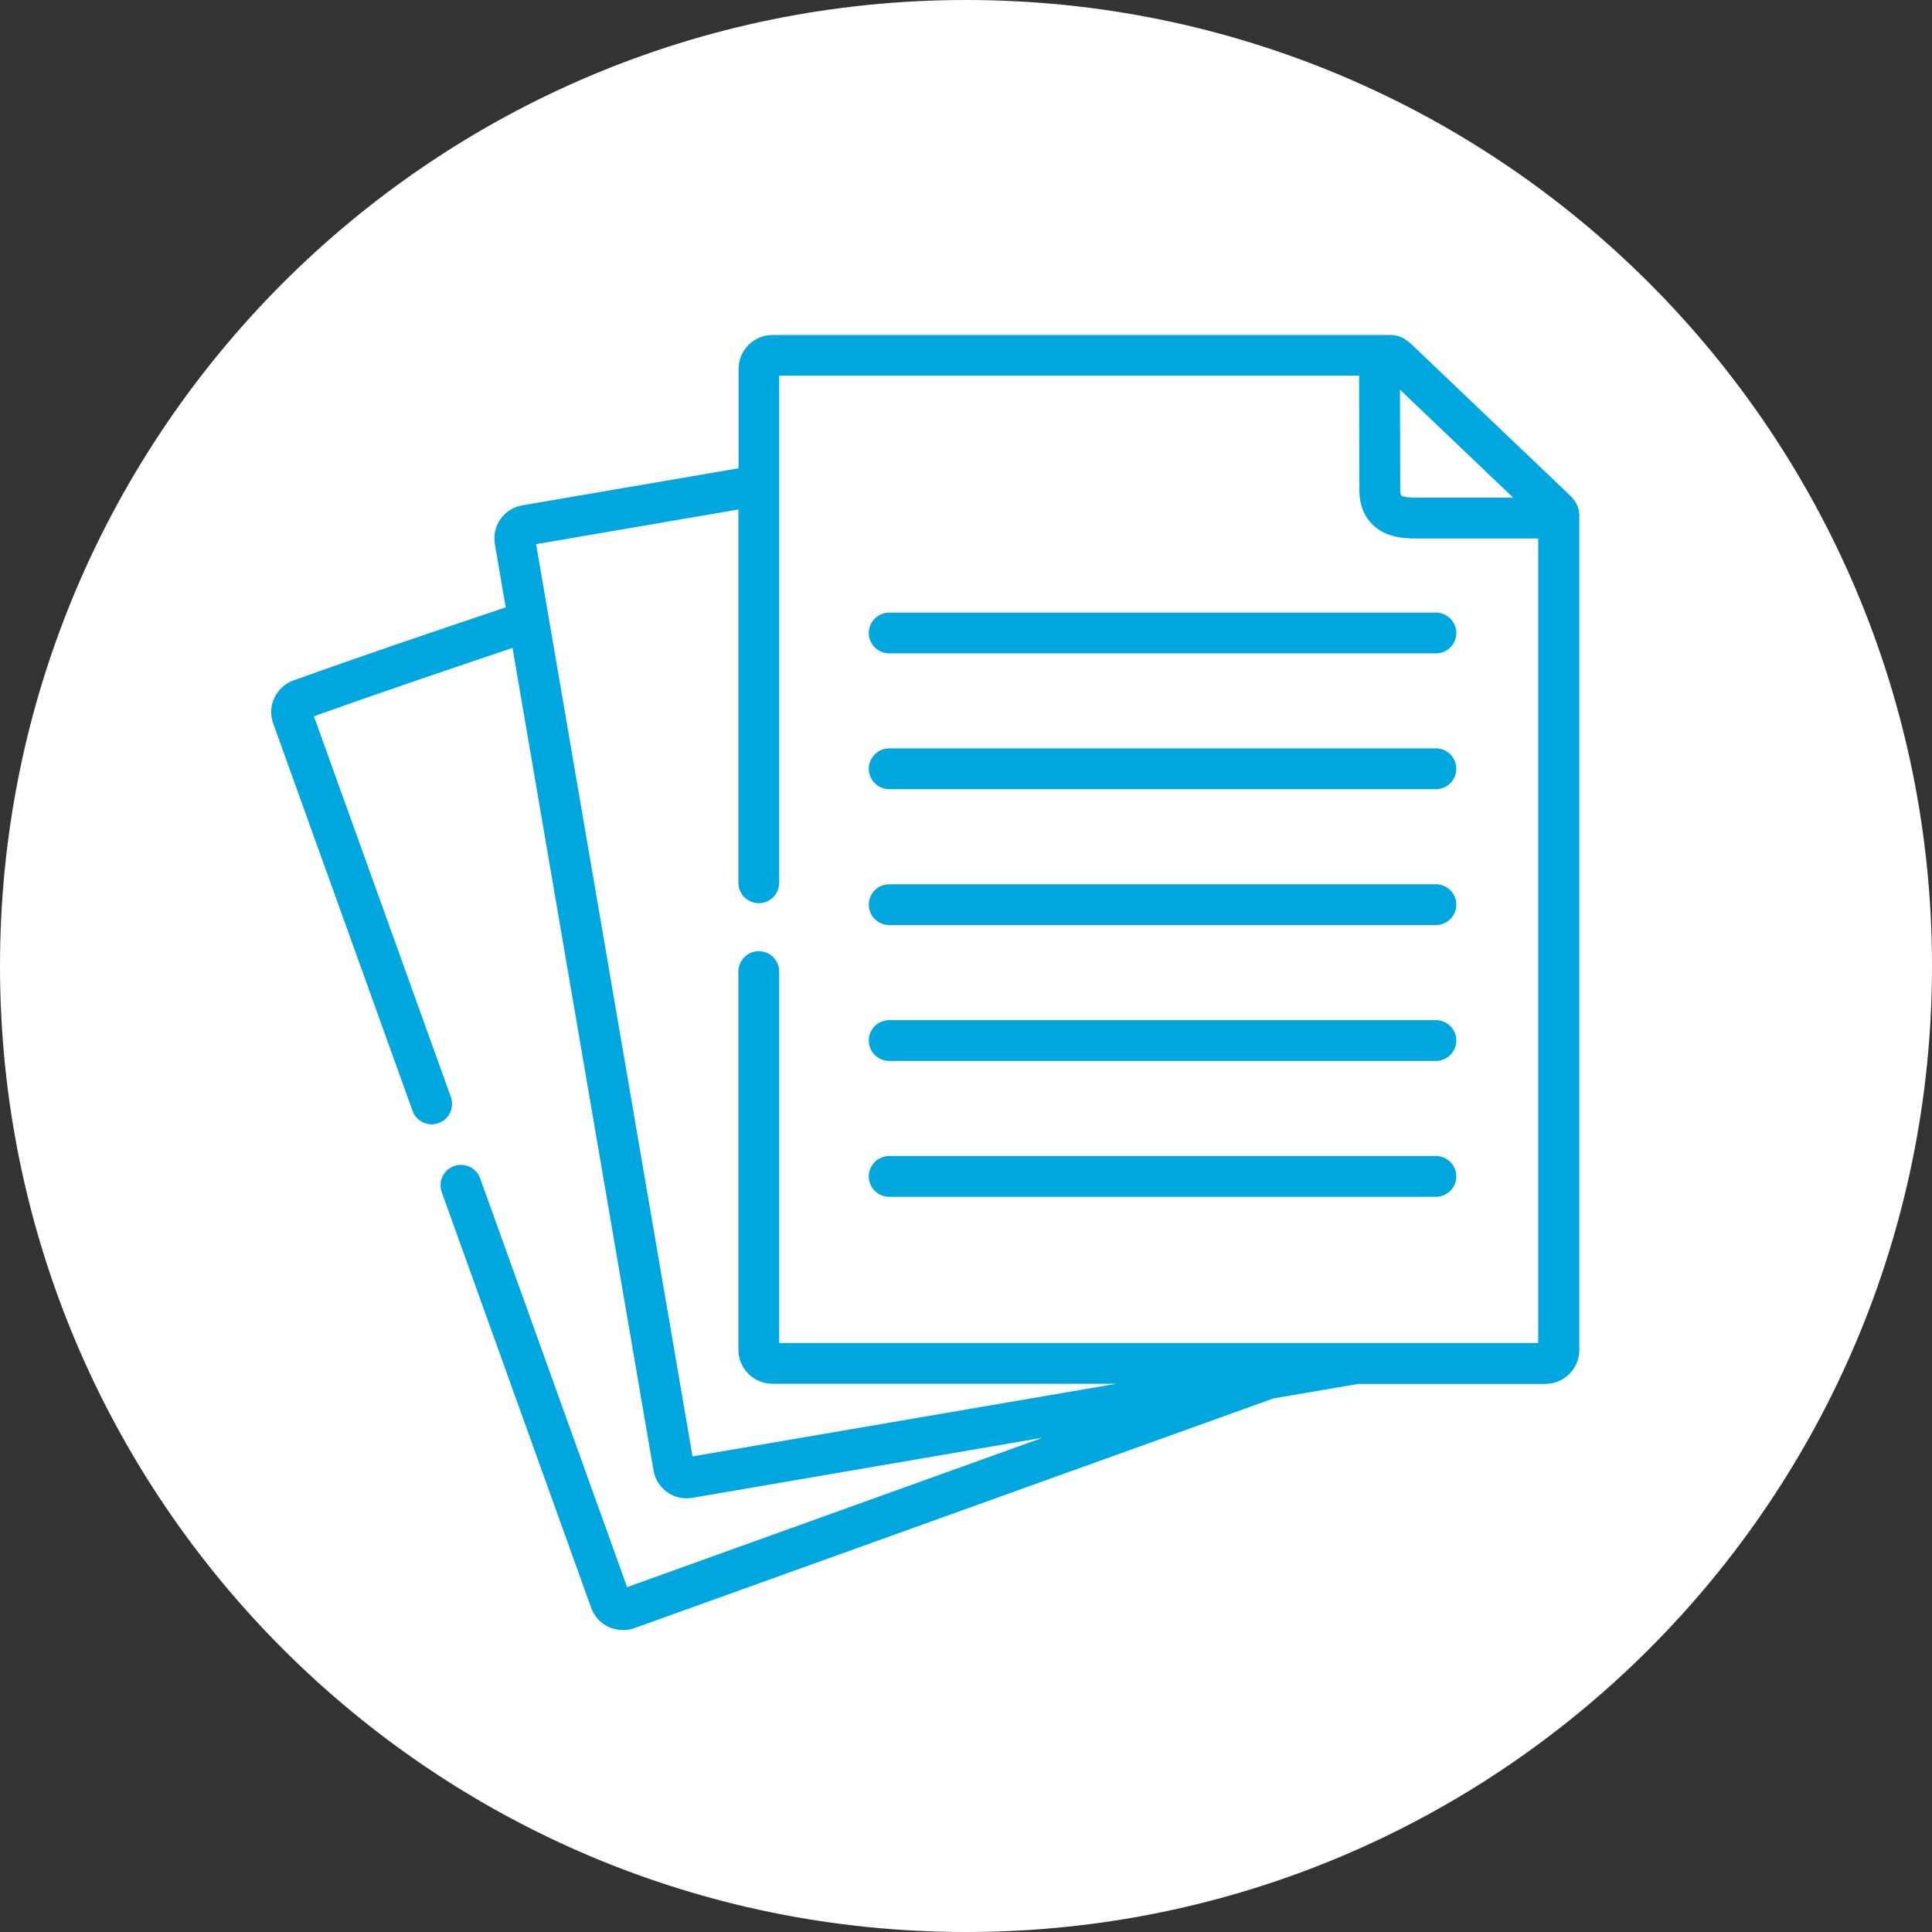
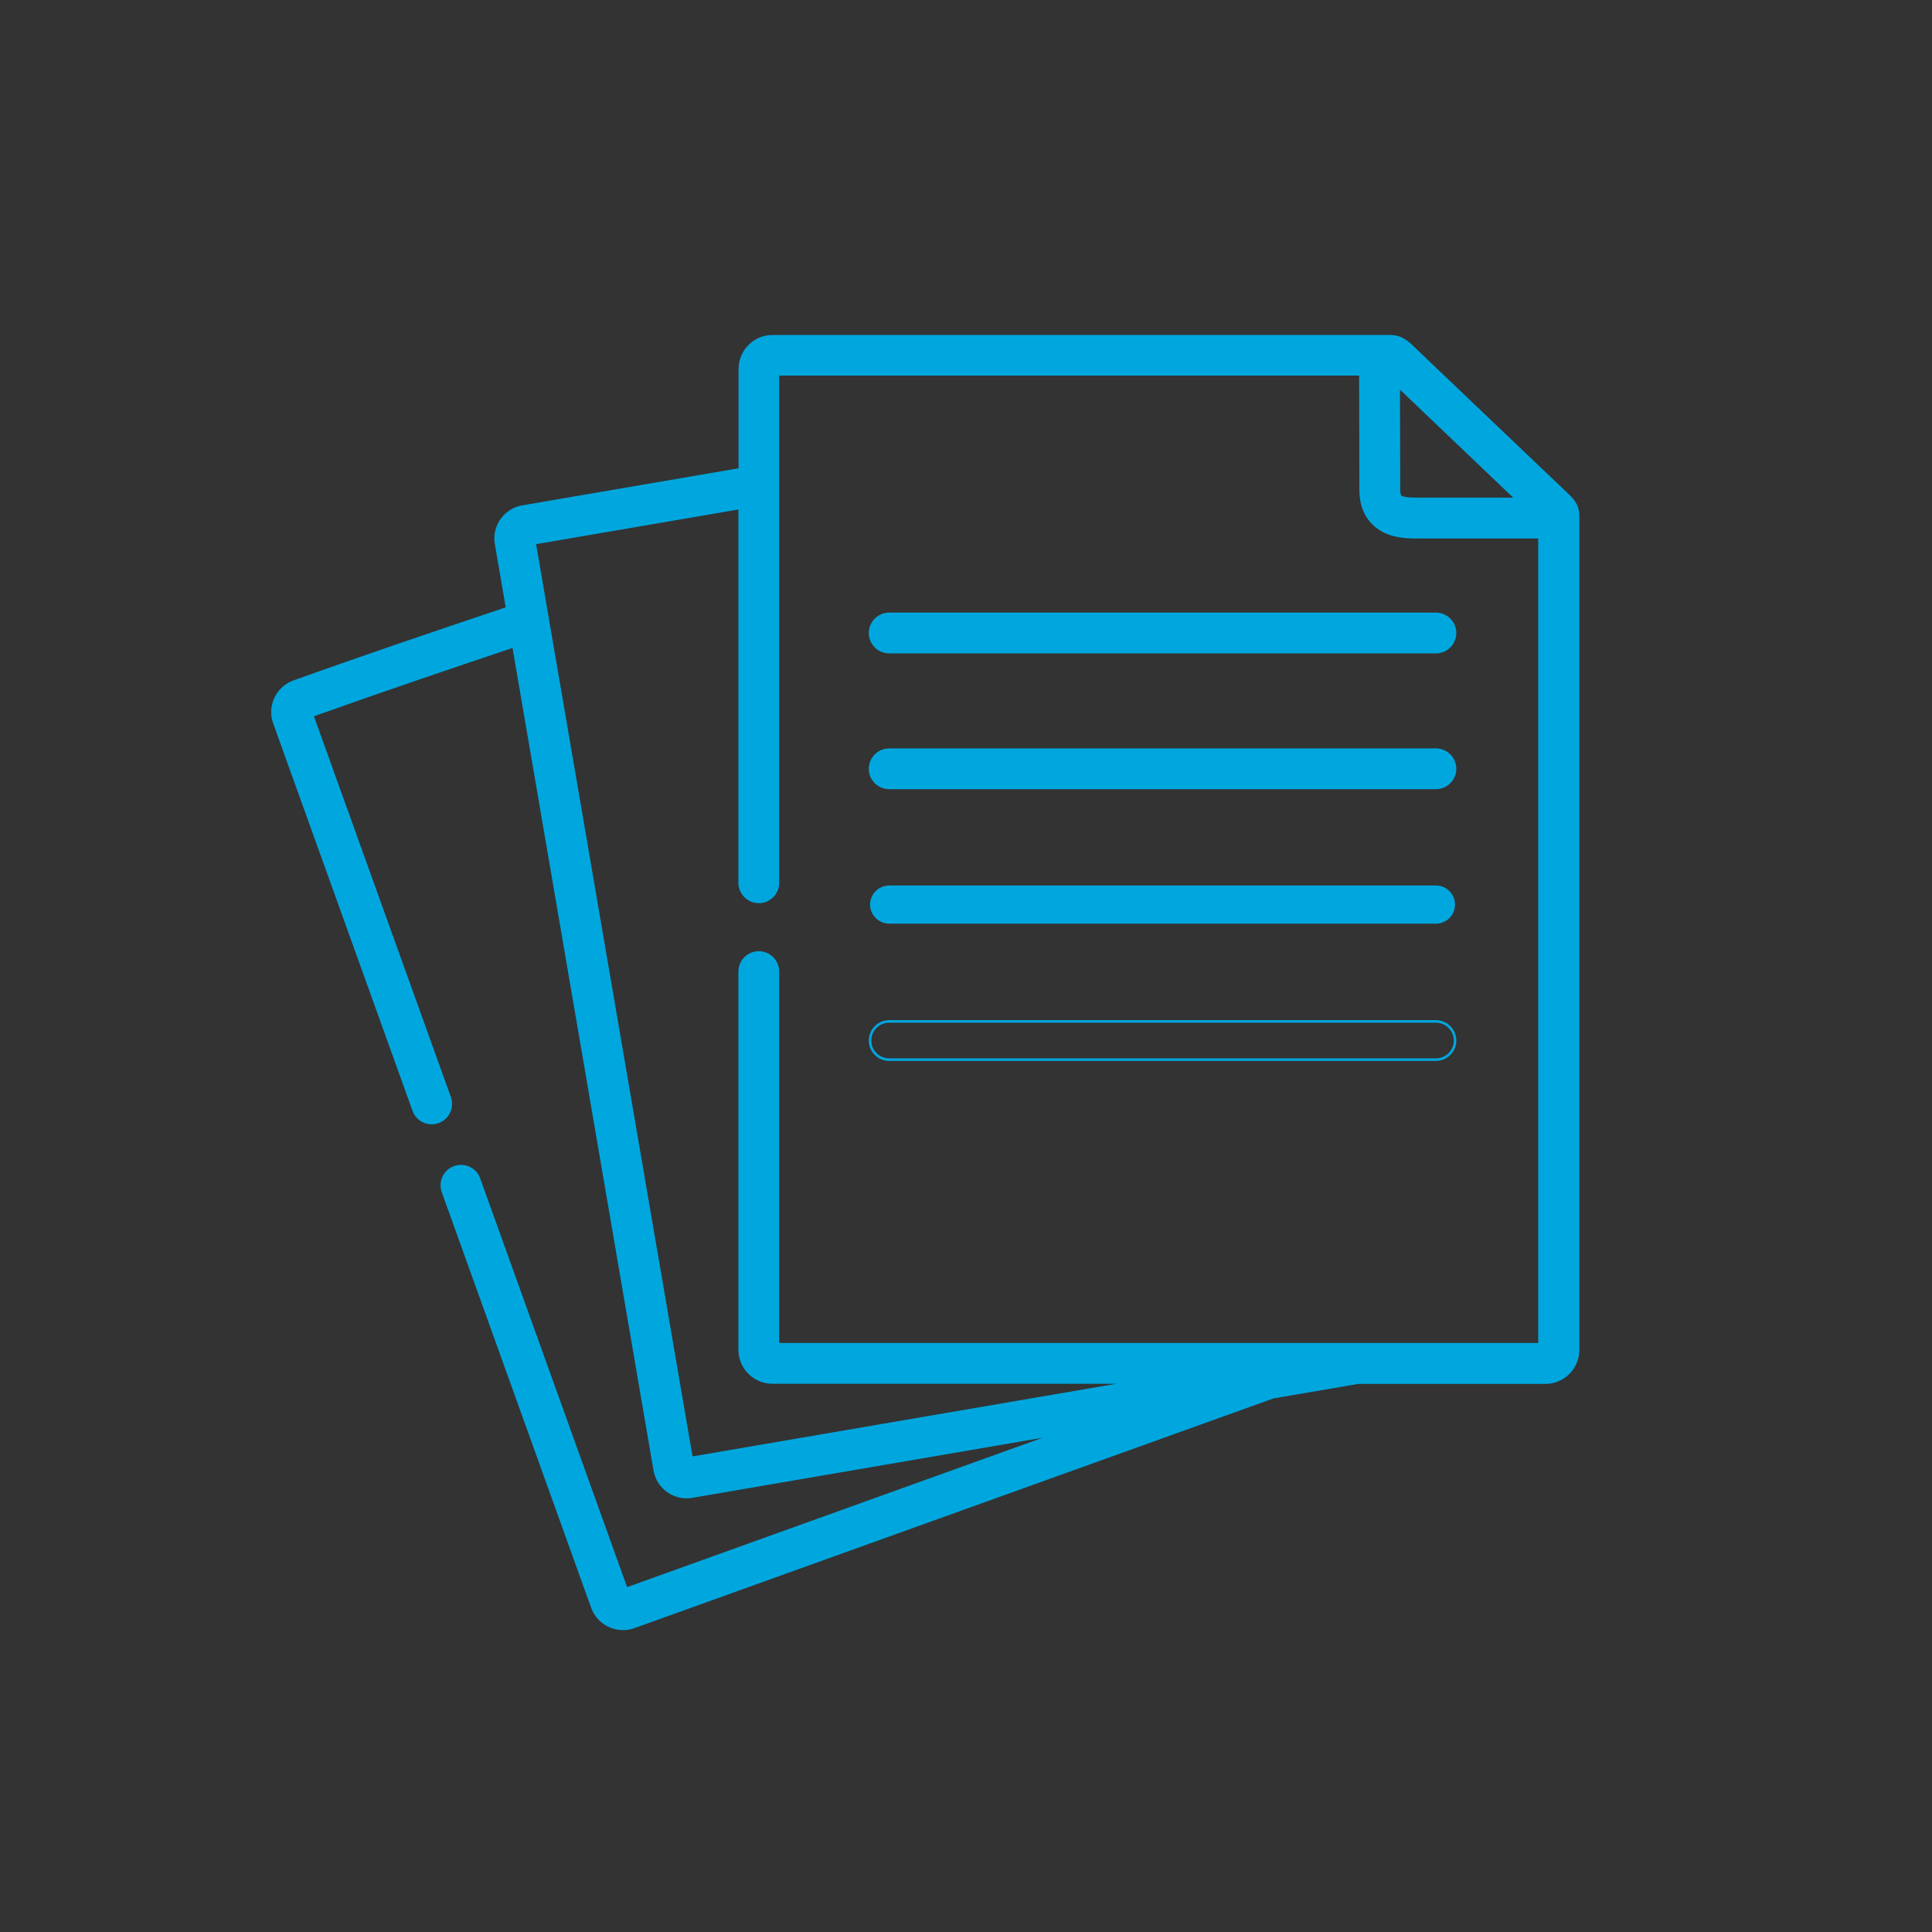
<svg xmlns="http://www.w3.org/2000/svg" width="180" height="180" viewBox="0 0 180 180" fill="none">
  <rect x="0" y="0" width="180" height="180" fill="#333333" stroke="none" />
  <g clip-path="url(#clip0_3_107)">
-     <path d="M90 180C139.706 180 180 139.706 180 90C180 40.294 139.706 0 90 0C40.294 0 0 40.294 0 90C0 139.706 40.294 180 90 180Z" fill="white" />
    <path d="M145.991 46.065C145.923 45.996 131.631 32.376 131.631 32.376C131.082 31.849 130.517 31.307 129.464 31.307H71.954C70.275 31.307 68.91 32.673 68.91 34.352V43.707L48.636 47.178C47.011 47.461 45.919 49.017 46.202 50.643L47.232 56.64C40.647 58.861 33.879 61.142 27.347 63.492C25.806 64.057 24.997 65.774 25.546 67.323L38.533 103.429C38.793 104.154 39.479 104.612 40.212 104.612C40.41 104.612 40.616 104.582 40.815 104.505C41.738 104.17 42.219 103.155 41.891 102.224L29.095 66.651C35.245 64.446 41.616 62.294 47.842 60.196L53.962 95.883L61.005 136.988C61.256 138.438 62.531 139.468 63.973 139.468C64.133 139.468 64.301 139.452 64.469 139.429L83.545 136.156L98.454 133.6L76.029 141.658L58.349 148.014L44.615 109.816C44.279 108.893 43.264 108.412 42.333 108.74C41.41 109.076 40.929 110.091 41.257 111.022L55.183 149.761C55.625 150.982 56.785 151.737 57.998 151.737C58.334 151.737 58.677 151.676 59.013 151.554L77.227 145.007L118.583 130.143L126.481 128.793H143.931C145.61 128.793 146.976 127.419 146.976 125.741V48.071C146.976 47.003 146.396 46.461 145.976 46.065H145.991ZM141.268 46.484H132.135C131.707 46.484 130.708 46.492 130.456 46.24C130.395 46.179 130.326 45.988 130.326 45.63L130.303 36.031L141.268 46.484V46.484ZM143.428 125.229H72.473V90.511C72.473 89.527 71.672 88.733 70.695 88.733C69.719 88.733 68.917 89.535 68.917 90.511V125.741C68.917 127.427 70.283 128.793 71.962 128.793H105.413L82.957 132.646L64.431 135.828L57.479 95.288L49.811 50.597L68.91 47.324V82.248C68.91 83.232 69.711 84.025 70.688 84.025C71.664 84.025 72.465 83.224 72.465 82.248V34.871H126.74L126.763 45.637C126.763 46.942 127.16 47.995 127.946 48.773C129.151 49.964 130.845 50.047 131.906 50.047C131.997 50.047 132.081 50.047 132.165 50.047H143.435V125.229H143.428Z" fill="#00A7DF" />
    <path d="M58.014 151.867C56.709 151.867 55.534 151.043 55.084 149.814L41.158 111.075C40.99 110.594 41.013 110.083 41.227 109.618C41.44 109.16 41.83 108.809 42.303 108.641C42.783 108.473 43.295 108.496 43.76 108.71C44.218 108.923 44.569 109.305 44.737 109.786L58.426 147.869L97.134 133.951L64.492 139.552C64.324 139.582 64.148 139.597 63.98 139.597C62.454 139.597 61.157 138.514 60.89 137.018L47.751 60.364C41.73 62.394 35.351 64.553 29.247 66.735L42.005 102.201C42.173 102.682 42.15 103.193 41.936 103.658C41.723 104.116 41.341 104.467 40.861 104.635C40.654 104.711 40.433 104.75 40.22 104.75C39.418 104.75 38.701 104.246 38.434 103.491L25.447 67.384C24.875 65.774 25.714 63.988 27.324 63.401C33.696 61.112 40.319 58.868 47.117 56.587L46.103 50.688C45.813 49.002 46.95 47.385 48.636 47.087L68.811 43.63V34.375C68.811 32.627 70.23 31.208 71.977 31.208H129.495C130.601 31.208 131.181 31.765 131.746 32.307C131.891 32.444 146.03 45.935 146.106 45.996L146.022 46.08L146.106 45.996C146.541 46.408 147.144 46.973 147.144 48.087V125.764C147.144 127.511 145.724 128.938 143.977 128.938H126.526L118.644 130.288L59.097 151.692C58.761 151.814 58.403 151.875 58.044 151.875L58.014 151.867ZM42.944 108.771C42.753 108.771 42.562 108.801 42.379 108.87C41.959 109.023 41.624 109.32 41.44 109.725C41.25 110.129 41.227 110.579 41.379 110.999L55.305 149.738C55.717 150.875 56.808 151.63 58.014 151.63C58.342 151.63 58.67 151.569 58.983 151.455L118.553 130.044L126.473 128.686H143.947C145.564 128.686 146.877 127.366 146.877 125.748V48.071C146.877 47.056 146.32 46.53 145.915 46.148C145.847 46.08 132.142 33.009 131.555 32.452C131.028 31.941 130.479 31.422 129.472 31.422H71.954C70.337 31.422 69.024 32.734 69.024 34.352V43.806L48.651 47.301C47.094 47.575 46.041 49.063 46.316 50.627L47.362 56.724L47.262 56.755C40.441 59.051 33.78 61.302 27.378 63.599C25.897 64.141 25.119 65.789 25.646 67.277L38.633 103.384C38.869 104.04 39.495 104.483 40.197 104.483C40.387 104.483 40.578 104.452 40.761 104.383C41.181 104.231 41.517 103.925 41.7 103.529C41.891 103.124 41.913 102.674 41.761 102.254L28.919 66.567L29.034 66.529C35.214 64.316 41.685 62.126 47.789 60.074L47.919 60.028L47.941 60.165L61.104 136.957C61.348 138.338 62.546 139.338 63.958 139.338C64.118 139.338 64.278 139.323 64.431 139.3L98.416 133.47L98.477 133.699L58.258 148.159L58.22 148.044L44.485 109.847C44.332 109.427 44.035 109.091 43.63 108.908C43.409 108.801 43.165 108.748 42.921 108.748L42.944 108.771ZM64.324 135.965L64.301 135.851L49.666 50.505L69.024 47.186V82.255C69.024 83.171 69.772 83.919 70.688 83.919C71.603 83.919 72.351 83.171 72.351 82.255V34.749H126.862V34.871L126.885 45.637C126.885 46.911 127.267 47.934 128.03 48.689C129.136 49.788 130.685 49.933 131.906 49.933H132.165H143.557V125.359H72.351V90.519C72.351 89.603 71.603 88.856 70.688 88.856C69.772 88.856 69.024 89.603 69.024 90.519V125.748C69.024 127.366 70.337 128.678 71.954 128.678H105.406L105.429 128.915L64.332 135.965H64.324ZM49.948 50.696L64.522 135.691L104.002 128.923H71.962C70.215 128.923 68.795 127.496 68.795 125.748V90.519C68.795 89.474 69.65 88.619 70.695 88.619C71.741 88.619 72.595 89.474 72.595 90.519V125.123H143.313V50.17H131.906C130.639 50.17 129.037 50.025 127.862 48.857C127.053 48.056 126.649 46.973 126.649 45.637L126.626 34.993H72.595V82.248C72.595 83.293 71.741 84.148 70.695 84.148C69.65 84.148 68.795 83.293 68.795 82.248V47.468L49.956 50.696H49.948ZM131.997 46.606C131.28 46.606 130.616 46.568 130.372 46.332C130.265 46.232 130.212 45.973 130.212 45.63L130.189 35.748L141.574 46.599H132.142C132.097 46.599 132.051 46.599 131.997 46.599V46.606ZM130.433 36.313L130.456 45.63C130.456 45.988 130.525 46.133 130.548 46.156C130.769 46.37 131.799 46.362 132.135 46.362H132.364H140.978L130.433 36.305V36.313Z" fill="#00A7DF" />
    <path d="M81.057 58.968C81.057 59.952 81.858 60.745 82.835 60.745H133.775C134.76 60.745 135.553 59.944 135.553 58.968C135.553 57.991 134.752 57.19 133.775 57.19H82.843C81.858 57.19 81.065 57.991 81.065 58.968H81.057Z" fill="#00A7DF" />
-     <path d="M133.783 60.875H82.843C81.797 60.875 80.943 60.02 80.943 58.975C80.943 57.93 81.797 57.075 82.843 57.075H133.783C134.828 57.075 135.683 57.93 135.683 58.975C135.683 60.02 134.828 60.875 133.783 60.875V60.875ZM82.843 57.312C81.927 57.312 81.179 58.059 81.179 58.975C81.179 59.891 81.927 60.639 82.843 60.639H133.783C134.699 60.639 135.446 59.891 135.446 58.975C135.446 58.059 134.699 57.312 133.783 57.312H82.843V57.312Z" fill="#00A7DF" />
+     <path d="M133.783 60.875H82.843C81.797 60.875 80.943 60.02 80.943 58.975C80.943 57.93 81.797 57.075 82.843 57.075H133.783C134.828 57.075 135.683 57.93 135.683 58.975C135.683 60.02 134.828 60.875 133.783 60.875V60.875ZM82.843 57.312C81.927 57.312 81.179 58.059 81.179 58.975C81.179 59.891 81.927 60.639 82.843 60.639C134.699 60.639 135.446 59.891 135.446 58.975C135.446 58.059 134.699 57.312 133.783 57.312H82.843V57.312Z" fill="#00A7DF" />
    <path d="M133.783 69.848H82.843C81.858 69.848 81.065 70.65 81.065 71.626C81.065 72.603 81.866 73.404 82.843 73.404H133.783C134.767 73.404 135.561 72.603 135.561 71.626C135.561 70.65 134.76 69.848 133.783 69.848V69.848Z" fill="#00A7DF" />
    <path d="M133.783 73.526H82.843C81.797 73.526 80.943 72.672 80.943 71.626C80.943 70.581 81.797 69.726 82.843 69.726H133.783C134.828 69.726 135.683 70.581 135.683 71.626C135.683 72.672 134.828 73.526 133.783 73.526V73.526ZM82.843 69.963C81.927 69.963 81.179 70.711 81.179 71.626C81.179 72.542 81.927 73.29 82.843 73.29H133.783C134.699 73.29 135.446 72.542 135.446 71.626C135.446 70.711 134.699 69.963 133.783 69.963H82.843V69.963Z" fill="#00A7DF" />
    <path d="M133.783 82.499H82.843C81.858 82.499 81.065 83.301 81.065 84.277C81.065 85.254 81.866 86.055 82.843 86.055H133.783C134.767 86.055 135.561 85.254 135.561 84.277C135.561 83.301 134.76 82.499 133.783 82.499V82.499Z" fill="#00A7DF" />
-     <path d="M133.783 86.185H82.843C81.797 86.185 80.943 85.33 80.943 84.285C80.943 83.24 81.797 82.385 82.843 82.385H133.783C134.828 82.385 135.683 83.24 135.683 84.285C135.683 85.33 134.828 86.185 133.783 86.185V86.185ZM82.843 82.621C81.927 82.621 81.179 83.369 81.179 84.285C81.179 85.201 81.927 85.948 82.843 85.948H133.783C134.699 85.948 135.446 85.201 135.446 84.285C135.446 83.369 134.699 82.621 133.783 82.621H82.843V82.621Z" fill="#00A7DF" />
-     <path d="M133.783 95.158H82.843C81.858 95.158 81.065 95.959 81.065 96.936C81.065 97.913 81.866 98.714 82.843 98.714H133.783C134.767 98.714 135.561 97.913 135.561 96.936C135.561 95.959 134.76 95.158 133.783 95.158V95.158Z" fill="#00A7DF" />
    <path d="M133.783 98.844H82.843C81.797 98.844 80.943 97.989 80.943 96.944C80.943 95.898 81.797 95.044 82.843 95.044H133.783C134.828 95.044 135.683 95.898 135.683 96.944C135.683 97.989 134.828 98.844 133.783 98.844V98.844ZM82.843 95.28C81.927 95.28 81.179 96.028 81.179 96.944C81.179 97.859 81.927 98.607 82.843 98.607H133.783C134.699 98.607 135.446 97.859 135.446 96.944C135.446 96.028 134.699 95.28 133.783 95.28H82.843V95.28Z" fill="#00A7DF" />
-     <path d="M133.783 107.817H82.843C81.858 107.817 81.065 108.618 81.065 109.595C81.065 110.572 81.866 111.373 82.843 111.373H133.783C134.767 111.373 135.561 110.572 135.561 109.595C135.561 108.618 134.76 107.817 133.783 107.817V107.817Z" fill="#00A7DF" />
-     <path d="M133.783 111.503H82.843C81.797 111.503 80.943 110.648 80.943 109.603C80.943 108.557 81.797 107.703 82.843 107.703H133.783C134.828 107.703 135.683 108.557 135.683 109.603C135.683 110.648 134.828 111.503 133.783 111.503V111.503ZM82.843 107.939C81.927 107.939 81.179 108.687 81.179 109.603C81.179 110.518 81.927 111.266 82.843 111.266H133.783C134.699 111.266 135.446 110.518 135.446 109.603C135.446 108.687 134.699 107.939 133.783 107.939H82.843V107.939Z" fill="#00A7DF" />
  </g>
  <defs>
    <clipPath id="clip0_3_107">
      <rect width="180" height="180" fill="white" />
    </clipPath>
  </defs>
</svg>